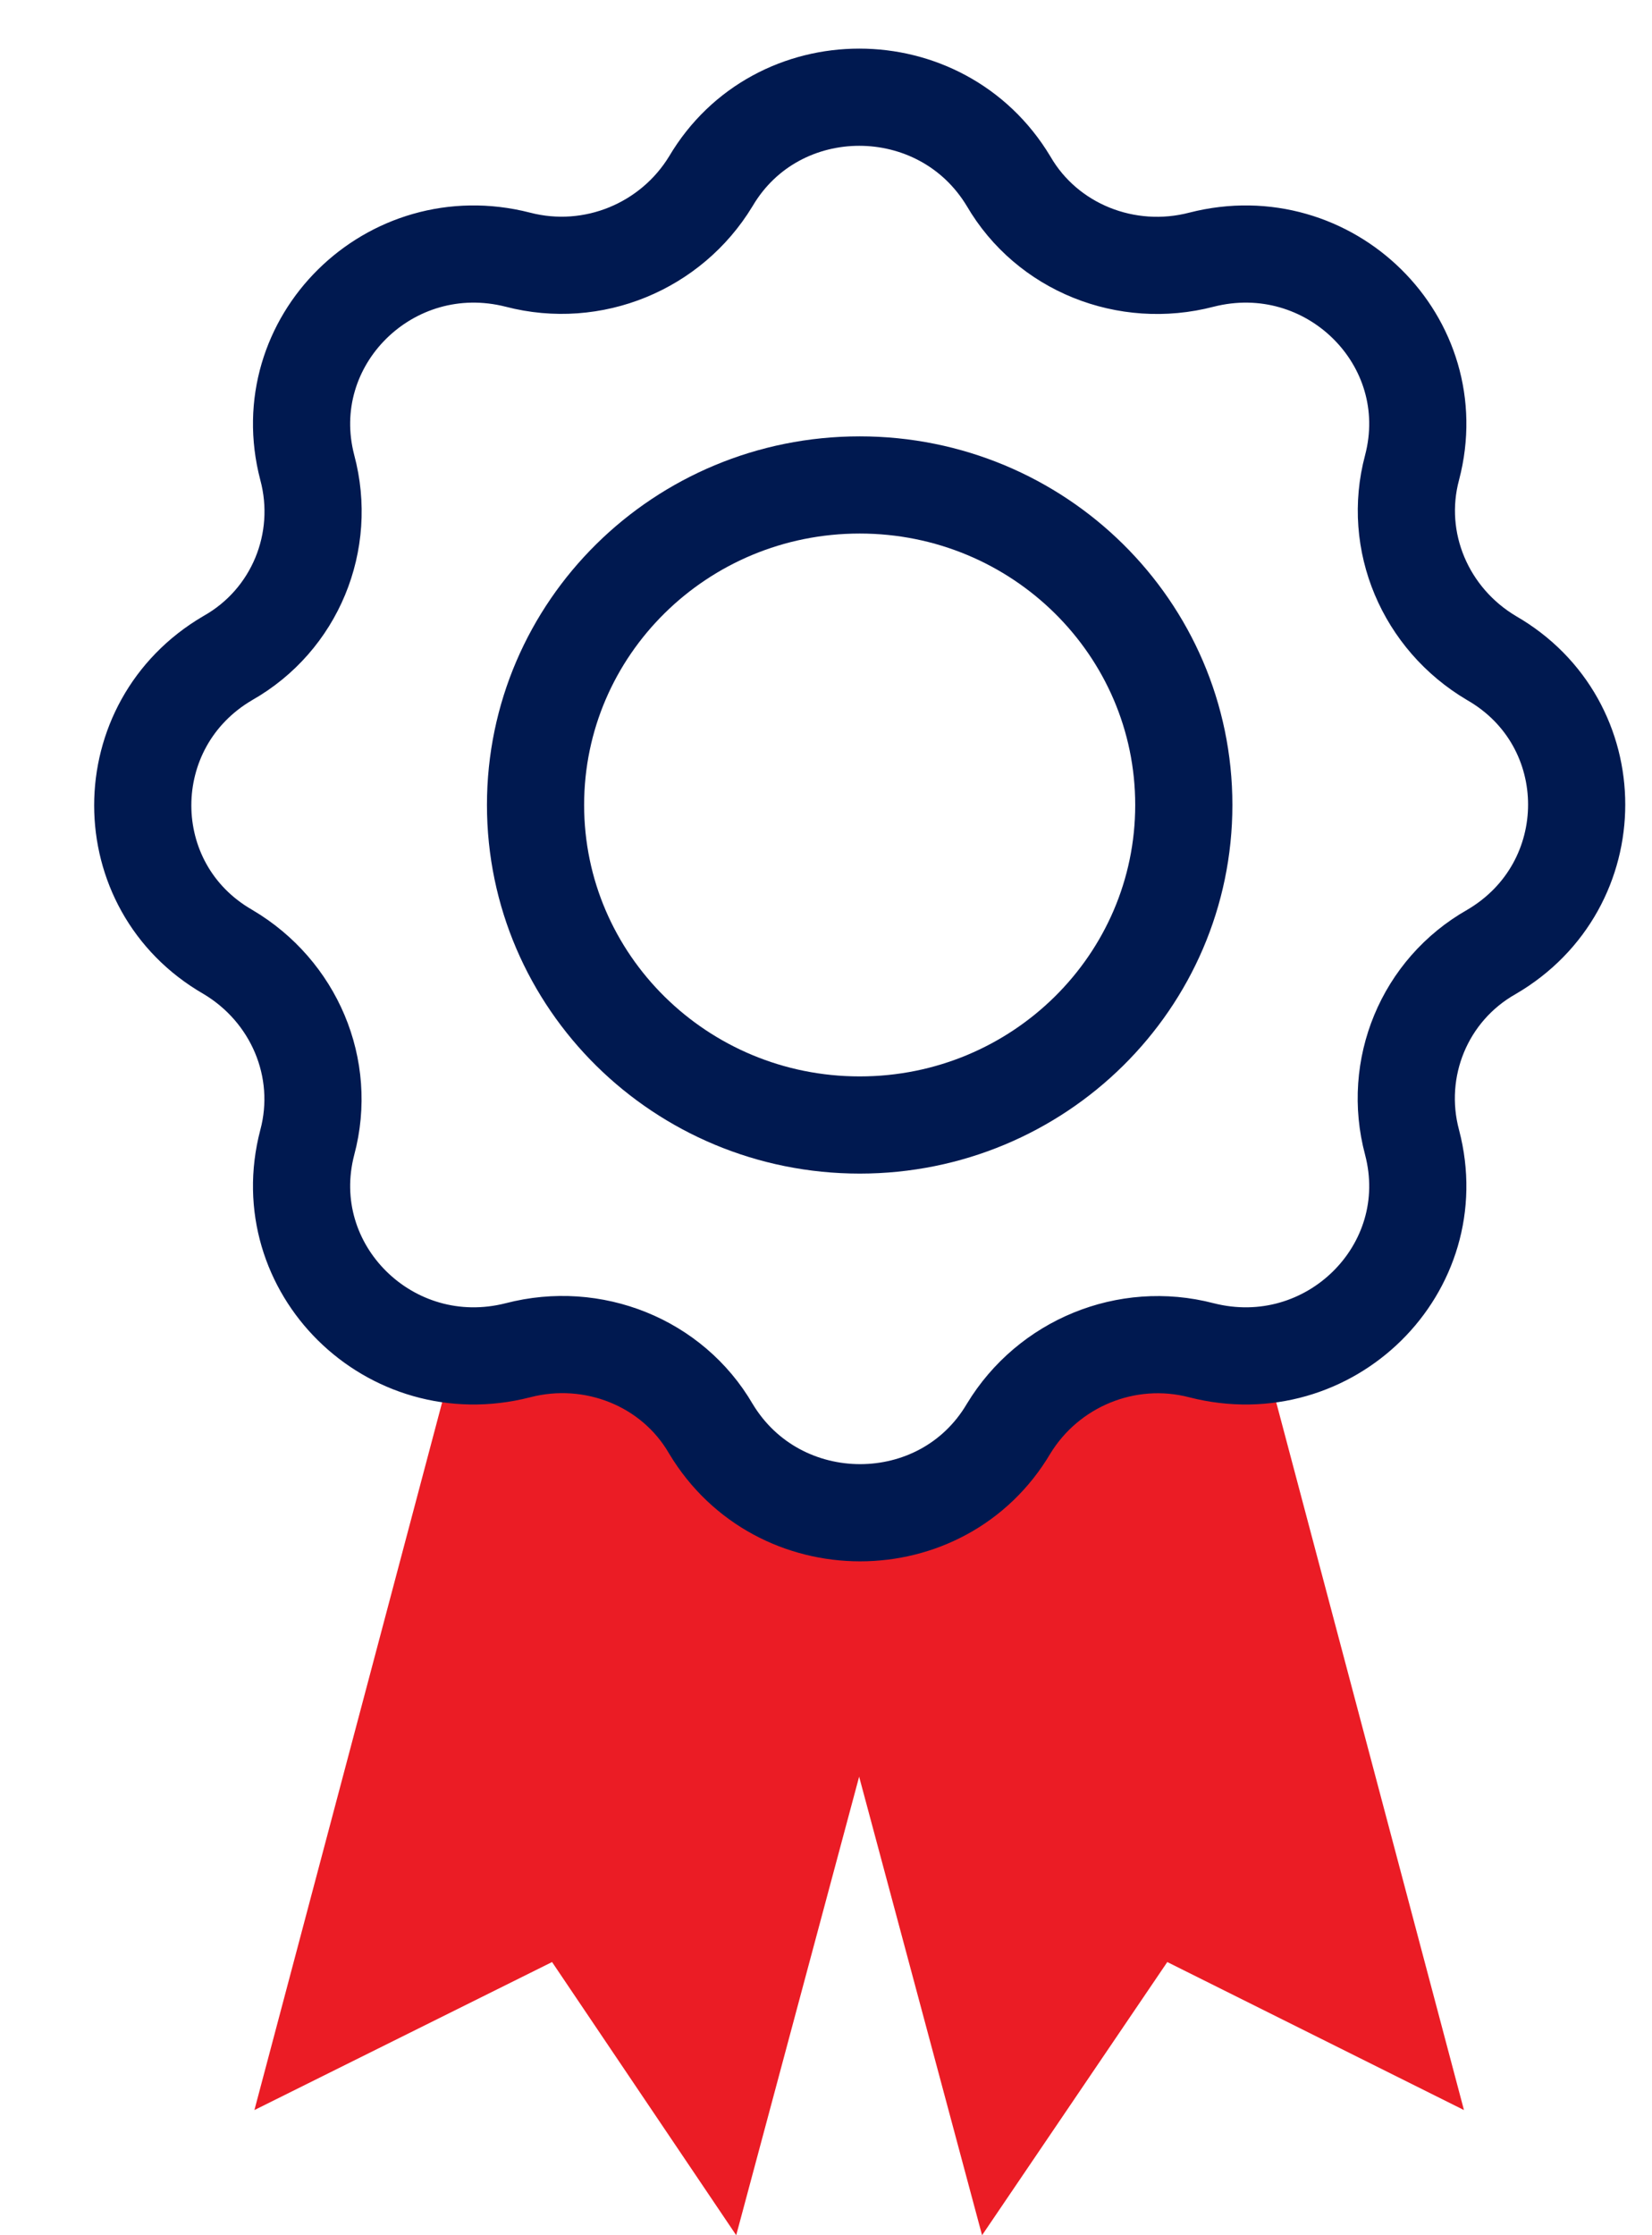
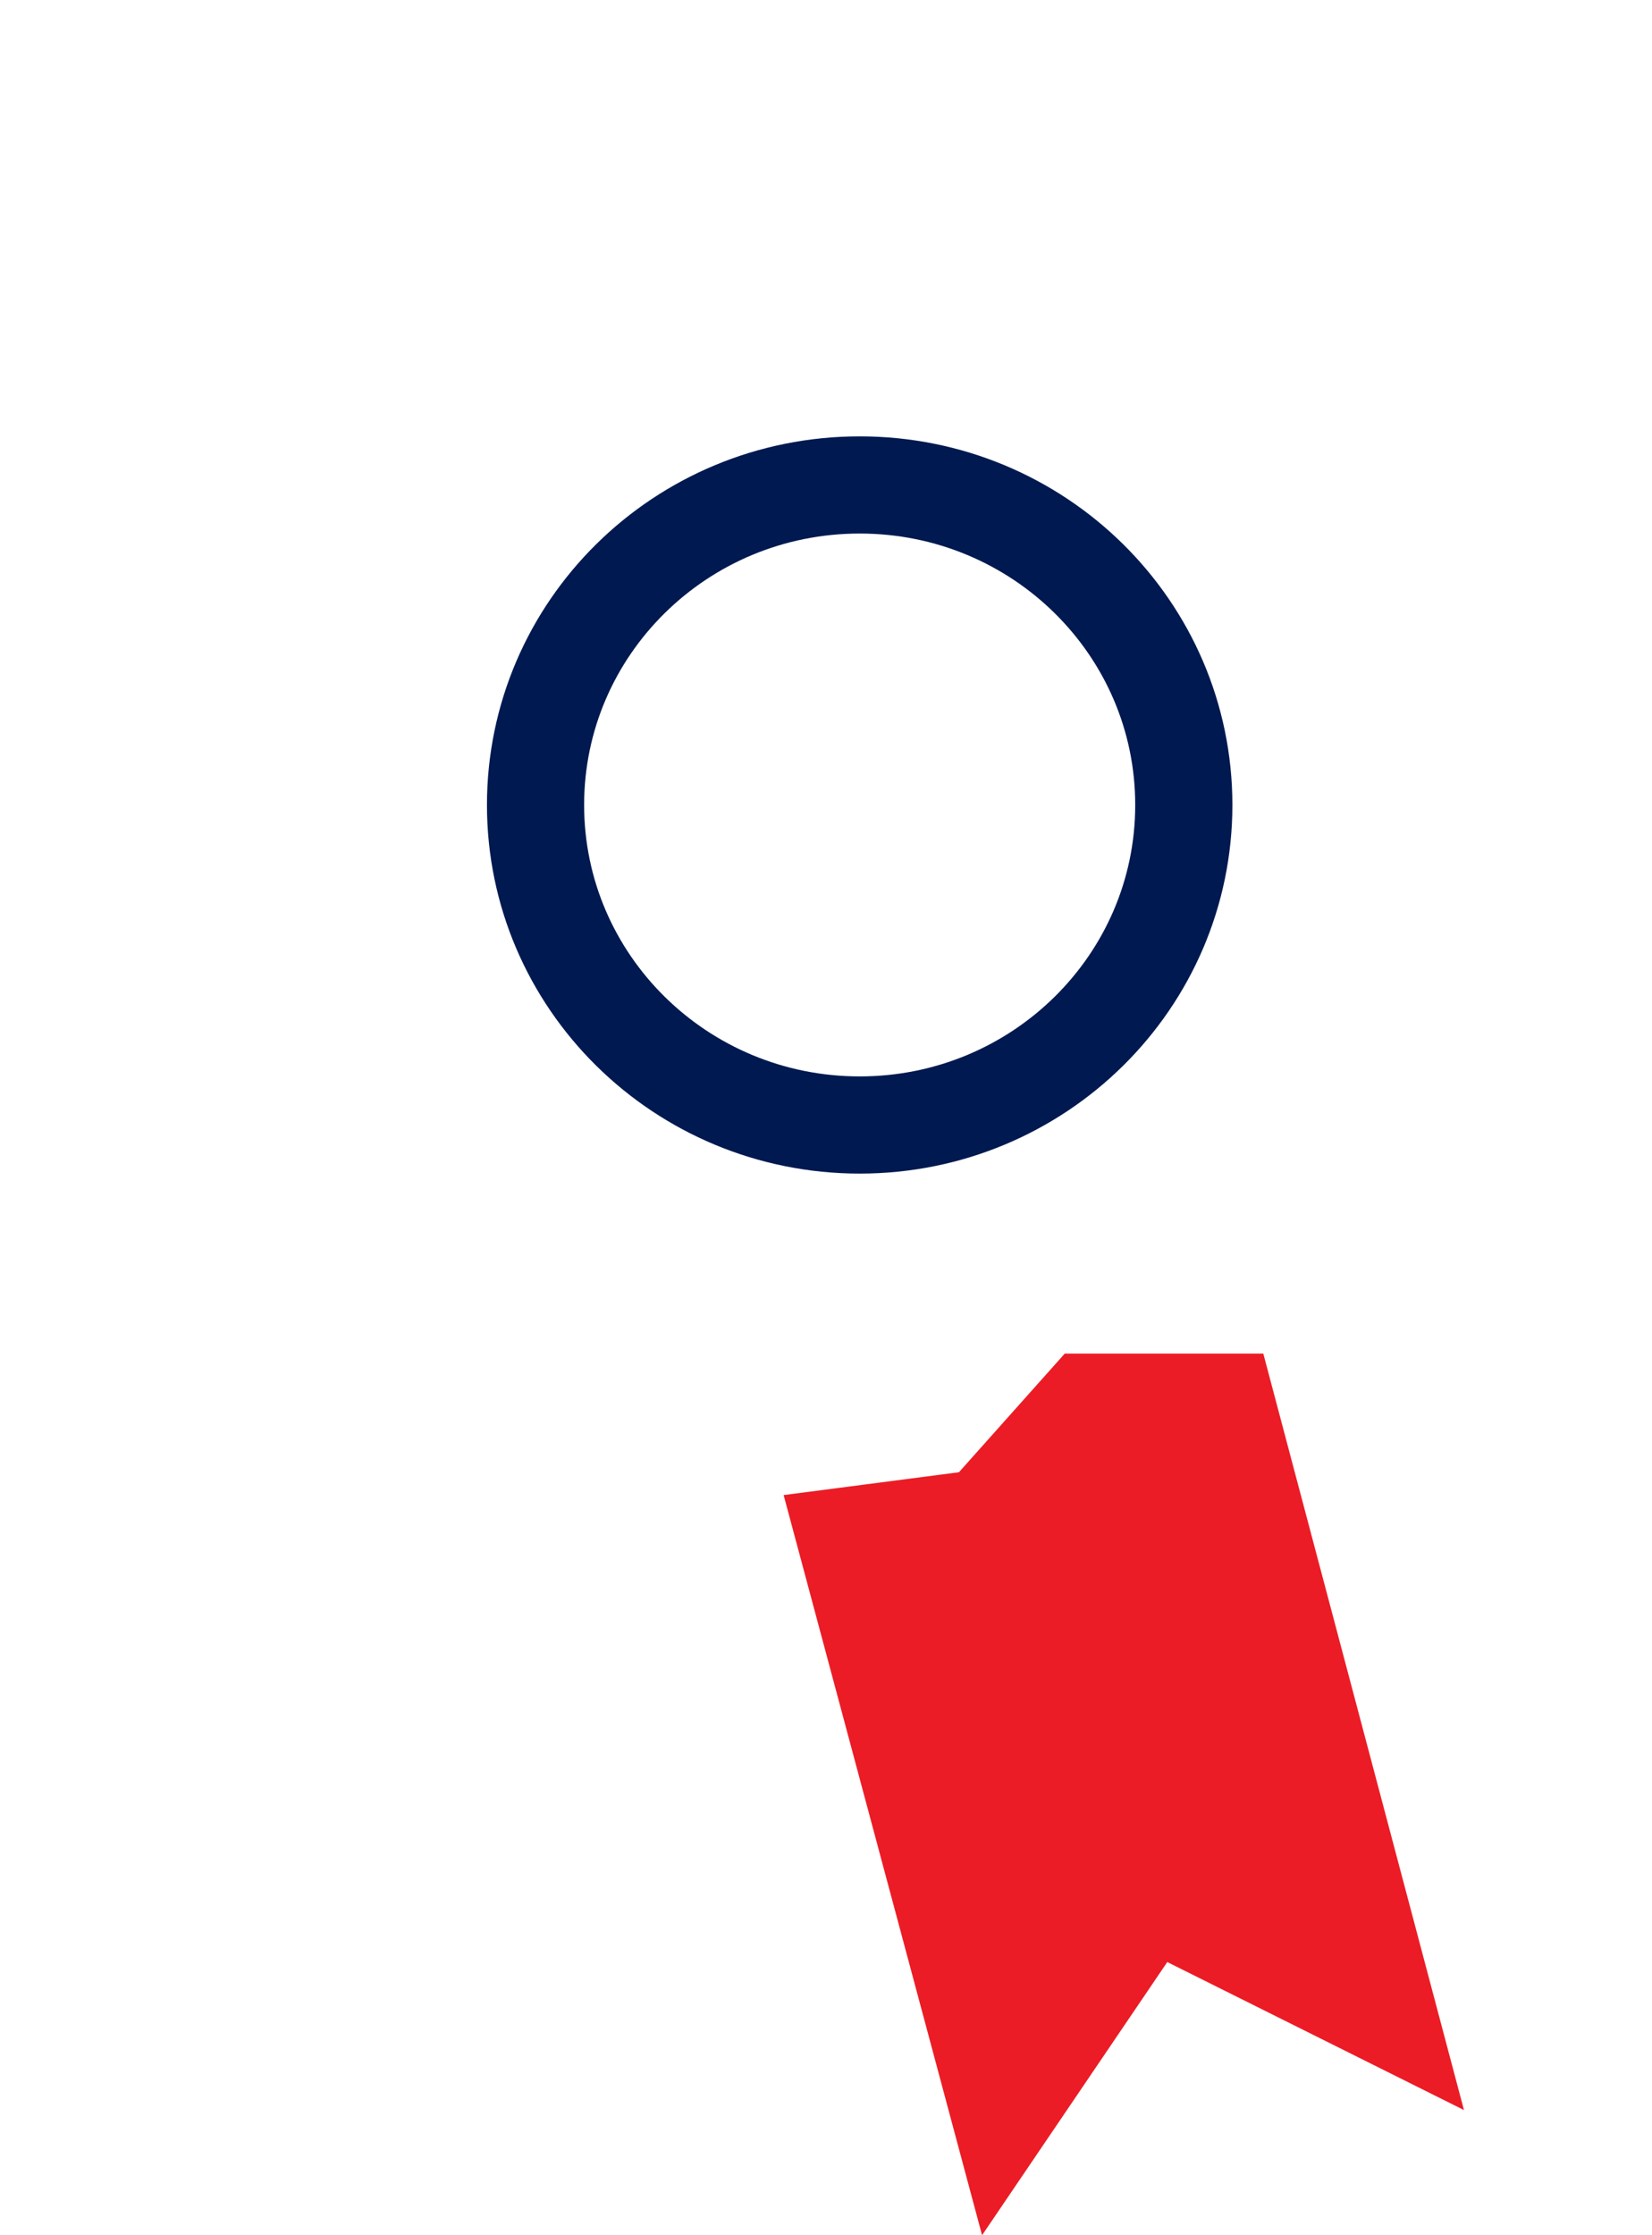
<svg xmlns="http://www.w3.org/2000/svg" width="17" height="23" viewBox="0 0 17 23" fill="none">
  <path d="M13 13.928L15.065 21.712L12.012 20.189L10.106 23L8.064 15.384L9.868 15.149L10.957 13.928H13Z" fill="#EB1C25" />
-   <path d="M4.683 13.928L2.618 21.712L5.681 20.189L7.576 23L9.618 15.384L7.814 15.149L6.736 13.928H4.683Z" fill="#EB1C25" />
-   <path d="M10.379 1.865C10.776 2.548 11.593 2.873 12.364 2.672C13.68 2.336 14.872 3.512 14.531 4.811C14.327 5.572 14.668 6.368 15.348 6.771C16.517 7.443 16.517 9.112 15.348 9.795C14.656 10.187 14.327 10.993 14.531 11.755C14.872 13.054 13.68 14.23 12.364 13.894C11.593 13.693 10.787 14.029 10.379 14.701C9.698 15.854 8.007 15.854 7.315 14.701C6.918 14.018 6.101 13.693 5.329 13.894C4.013 14.23 2.822 13.054 3.162 11.755C3.366 10.993 3.026 10.198 2.345 9.795C1.177 9.123 1.177 7.454 2.345 6.771C3.037 6.379 3.366 5.572 3.162 4.811C2.822 3.512 4.013 2.336 5.329 2.672C6.101 2.873 6.907 2.537 7.315 1.865C7.996 0.712 9.686 0.712 10.379 1.865Z" stroke="#001950" stroke-miterlimit="10" />
  <path d="M8.847 11.576C10.689 11.576 12.182 10.101 12.182 8.283C12.182 6.464 10.689 4.99 8.847 4.99C7.004 4.99 5.511 6.464 5.511 8.283C5.511 10.101 7.004 11.576 8.847 11.576Z" stroke="#001950" stroke-miterlimit="10" />
</svg>